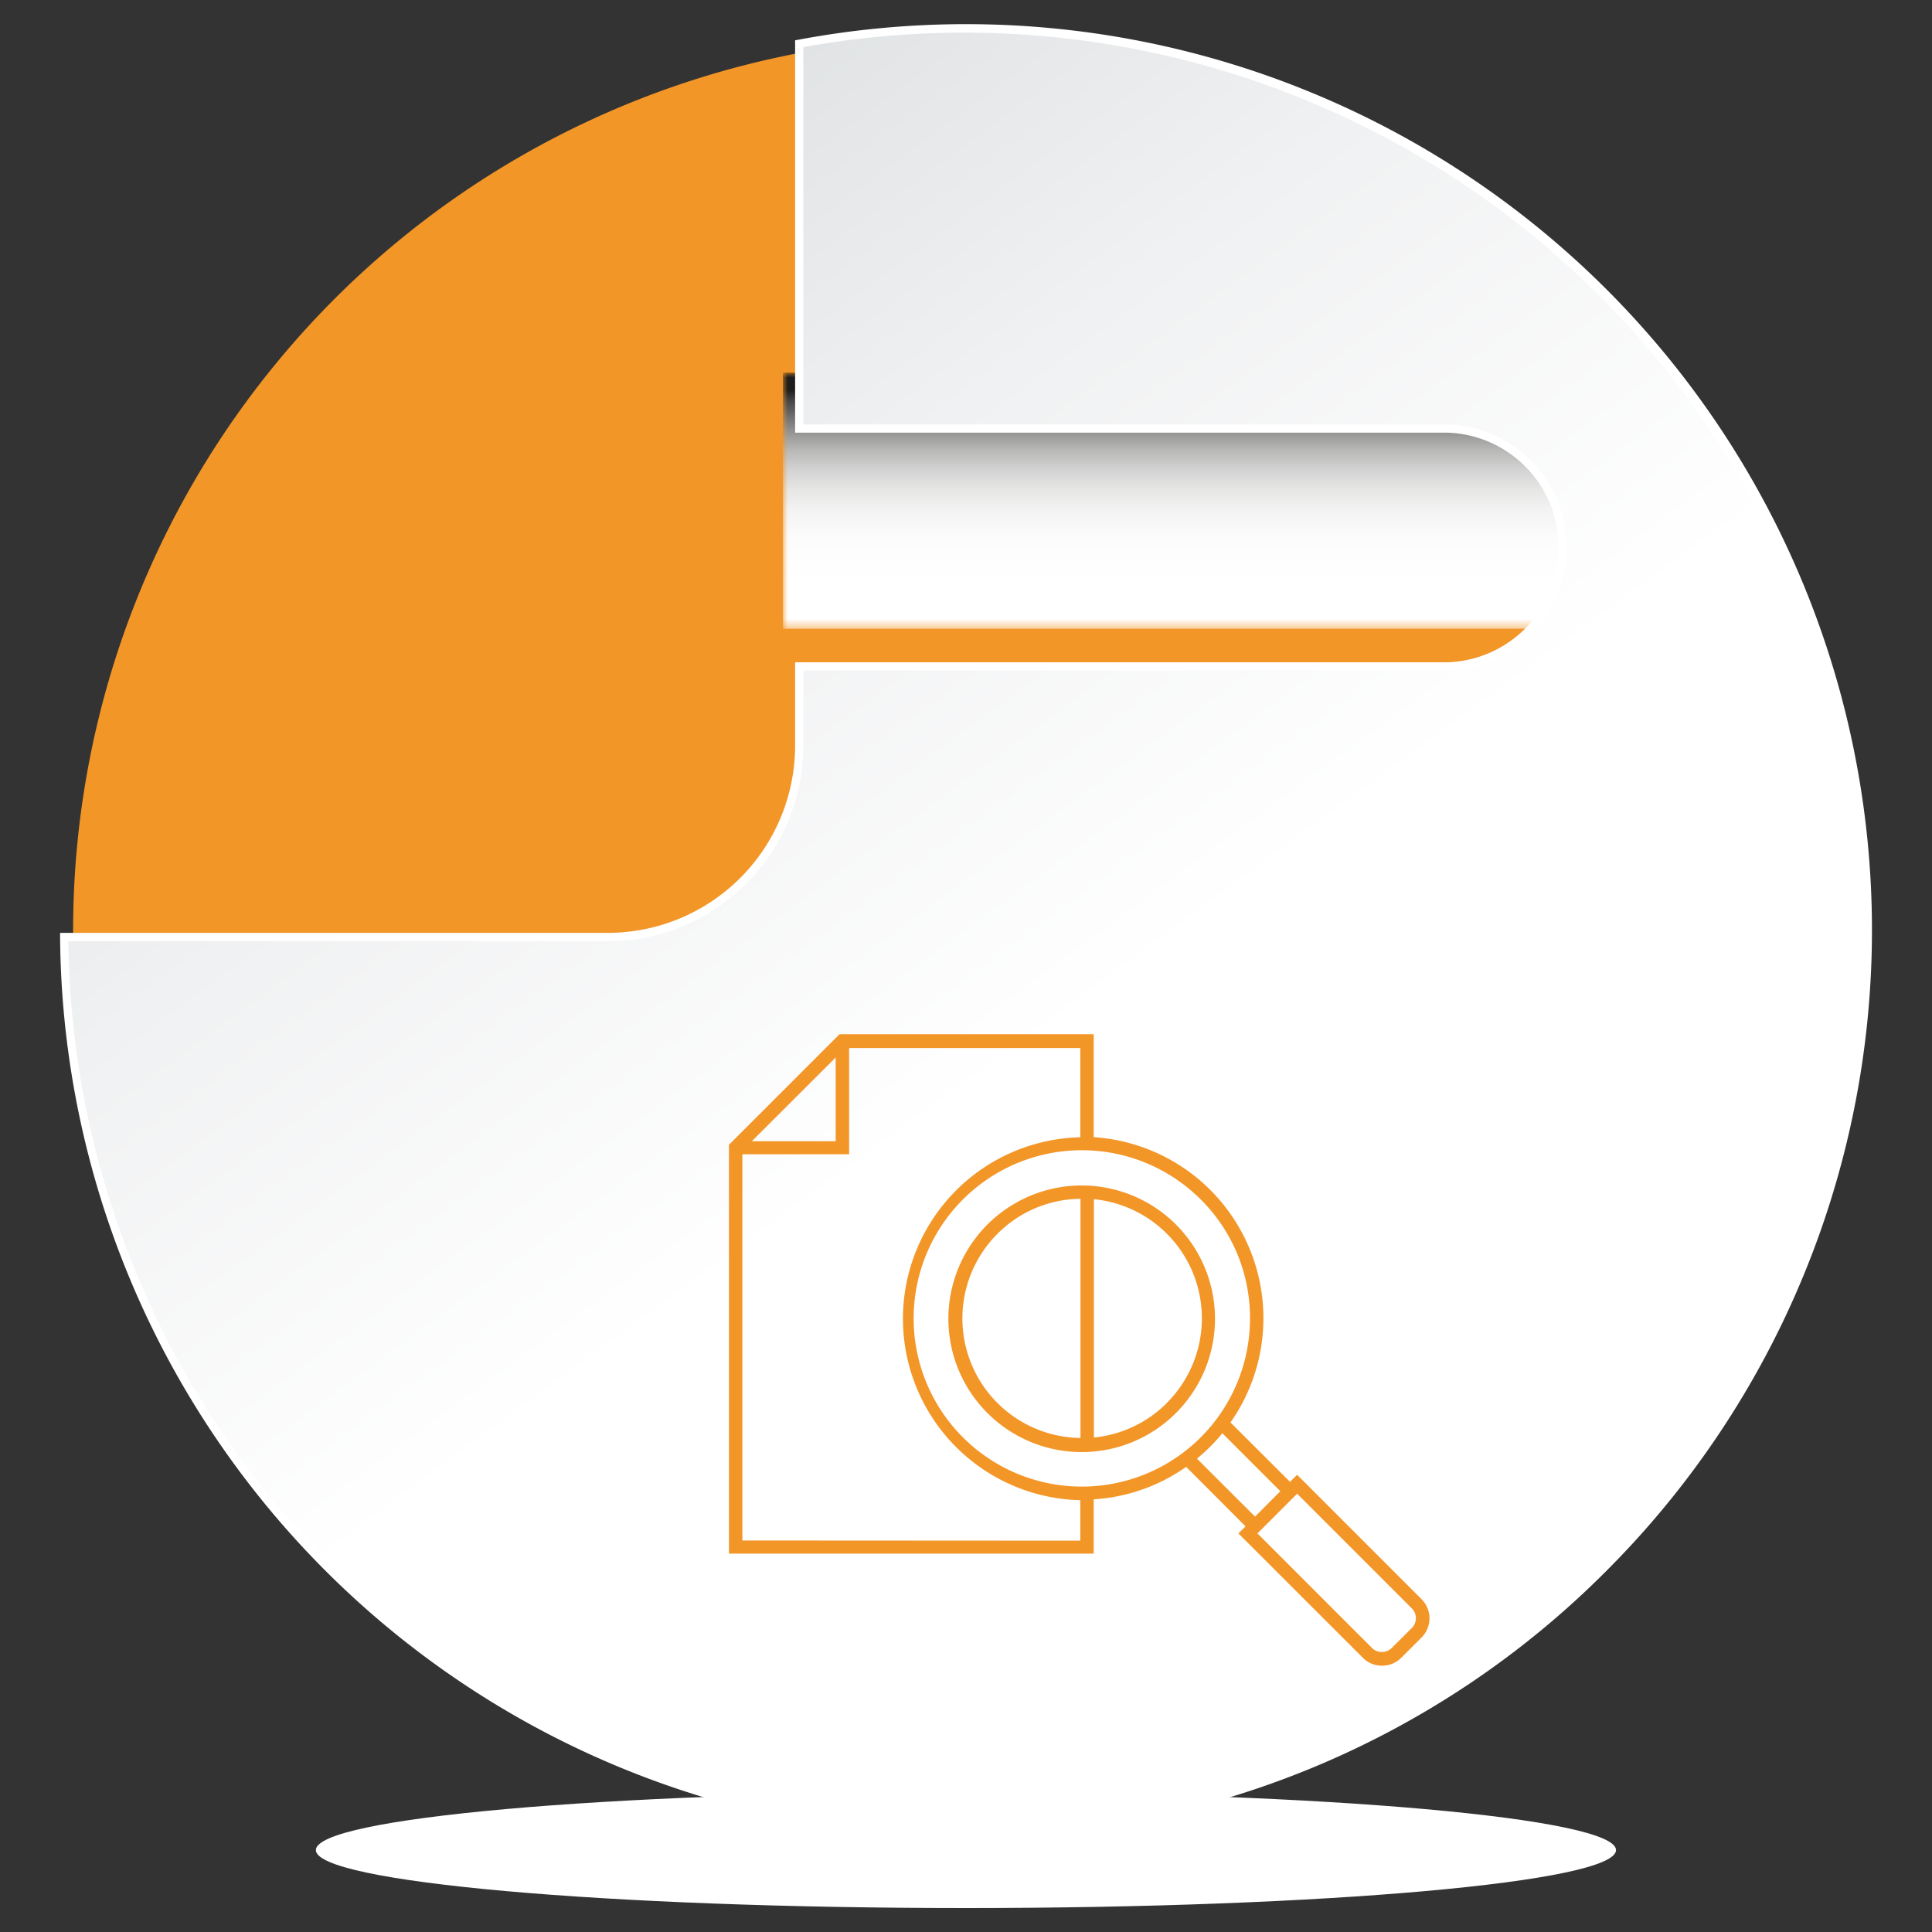
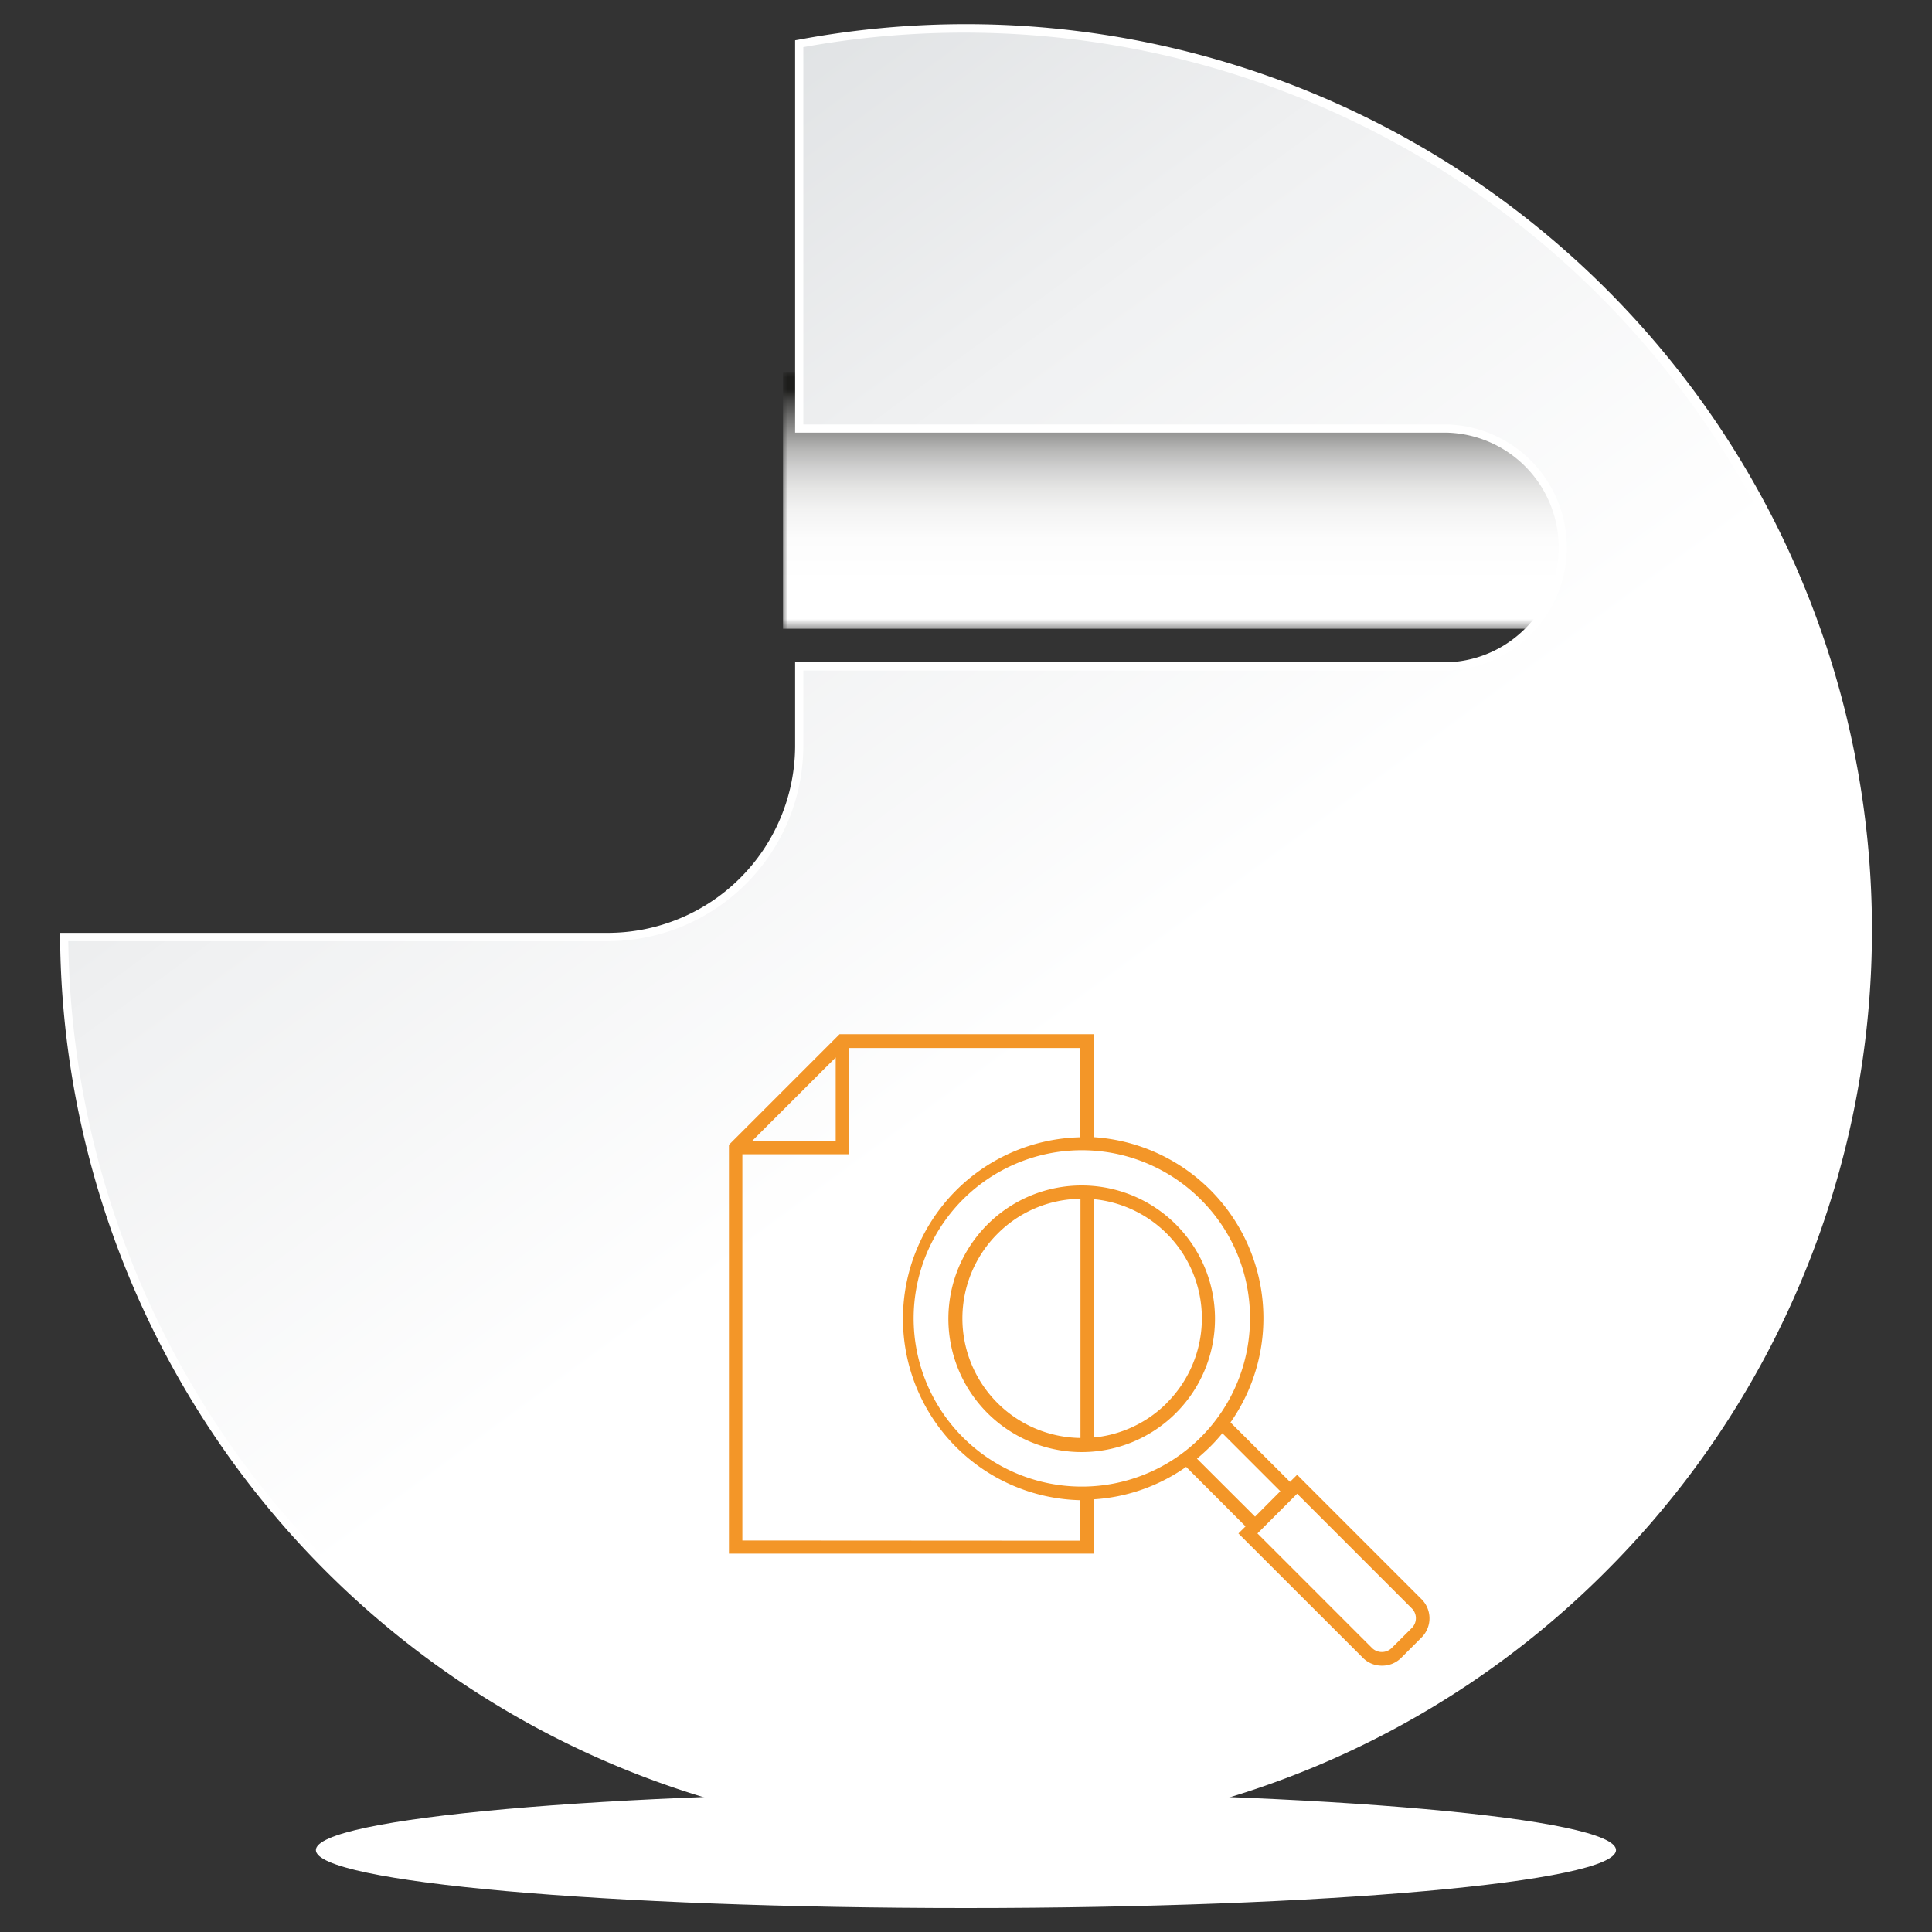
<svg xmlns="http://www.w3.org/2000/svg" viewBox="0 0 200 200">
  <rect x="0" y="0" width="200" height="200" fill="#333333" stroke="none" />
  <defs>
    <style>.cls-1,.cls-3,.cls-6{mix-blend-mode:multiply;}.cls-1{fill:url(#linear-gradient);}.cls-2{isolation:isolate;}.cls-3{fill:url(#radial-gradient);}.cls-4{fill:#f39628;}.cls-5{mask:url(#mask);}.cls-6{fill:url(#linear-gradient-2);}.cls-7{fill:url(#linear-gradient-3);}.cls-8{fill:#fff;}</style>
    <linearGradient id="linear-gradient" x1="19772.45" y1="-6502.98" x2="19862.61" y2="-6502.98" gradientTransform="matrix(1, 0, 0, -1, -19690.96, -6451.14)" gradientUnits="userSpaceOnUse">
      <stop offset="0" stop-color="#12110b" />
      <stop offset="0.02" stop-color="#3f3e39" />
      <stop offset="0.04" stop-color="#676662" />
      <stop offset="0.07" stop-color="#8b8b88" />
      <stop offset="0.09" stop-color="#ababa8" />
      <stop offset="0.12" stop-color="#c5c5c4" />
      <stop offset="0.16" stop-color="#dbdbda" />
      <stop offset="0.2" stop-color="#ebebeb" />
      <stop offset="0.24" stop-color="#f7f7f6" />
      <stop offset="0.31" stop-color="#fdfdfd" />
      <stop offset="0.5" stop-color="#fff" />
      <stop offset="0.69" stop-color="#fdfdfd" />
      <stop offset="0.76" stop-color="#f7f7f6" />
      <stop offset="0.8" stop-color="#ebebeb" />
      <stop offset="0.84" stop-color="#dbdbda" />
      <stop offset="0.88" stop-color="#c5c5c4" />
      <stop offset="0.91" stop-color="#ababa8" />
      <stop offset="0.93" stop-color="#8b8b88" />
      <stop offset="0.96" stop-color="#676662" />
      <stop offset="0.98" stop-color="#3f3e39" />
      <stop offset="1" stop-color="#12110b" />
    </linearGradient>
    <radialGradient id="radial-gradient" cx="-1134.73" cy="-55327.67" r="86.6" gradientTransform="translate(982.14 4009.13) scale(0.78 0.07)" gradientUnits="userSpaceOnUse">
      <stop offset="0" stop-color="#ababaa" />
      <stop offset="0.32" stop-color="#cbcbca" />
      <stop offset="0.77" stop-color="#f0f0f0" />
      <stop offset="1" stop-color="#fff" />
    </radialGradient>
    <mask id="mask" x="81.05" y="38.58" width="90.59" height="26.51" maskUnits="userSpaceOnUse">
      <rect class="cls-1" x="81.05" y="38.58" width="90.59" height="26.51" />
    </mask>
    <linearGradient id="linear-gradient-2" x1="19817.3" y1="-6511.42" x2="19817.3" y2="-6489.95" gradientTransform="matrix(1, 0, 0, -1, -19690.96, -6451.14)" gradientUnits="userSpaceOnUse">
      <stop offset="0" stop-color="#fff" />
      <stop offset="0.21" stop-color="#fcfcfc" />
      <stop offset="0.34" stop-color="#f4f4f4" />
      <stop offset="0.45" stop-color="#e6e6e5" />
      <stop offset="0.55" stop-color="#d1d1d1" />
      <stop offset="0.64" stop-color="#b7b7b6" />
      <stop offset="0.72" stop-color="#969695" />
      <stop offset="0.8" stop-color="#6f6f6e" />
      <stop offset="0.88" stop-color="#434342" />
      <stop offset="0.93" stop-color="#1d1d1b" />
    </linearGradient>
    <linearGradient id="linear-gradient-3" x1="108.63" y1="108.04" x2="24.3" y2="-6.85" gradientUnits="userSpaceOnUse">
      <stop offset="0" stop-color="#fff" />
      <stop offset="0.41" stop-color="#f0f1f2" />
      <stop offset="0.45" stop-color="#eeeff0" />
      <stop offset="1" stop-color="#d0d4d7" />
    </linearGradient>
  </defs>
  <title>herramientas</title>
  <g class="cls-2">
    <g id="Capa_1" data-name="Capa 1">
-       <path class="cls-3" d="M167.29,191.52c0,3.31-30.14,6-67.3,6s-67.29-2.67-67.29-6,30.12-6,67.29-6S167.29,188.22,167.29,191.52Z" />
-       <path class="cls-4" d="M192.43,96.28A92.43,92.43,0,1,1,100,3.86,92.43,92.43,0,0,1,192.43,96.28Z" />
+       <path class="cls-3" d="M167.29,191.52c0,3.31-30.14,6-67.3,6s-67.29-2.67-67.29-6,30.12-6,67.29-6S167.29,188.22,167.29,191.52" />
      <g class="cls-5">
        <rect class="cls-6" x="81.05" y="38.58" width="90.59" height="26.51" />
      </g>
      <path class="cls-7" d="M100,2.92a94.31,94.31,0,0,0-17.26,1.6V44.37h67.07a12.31,12.31,0,1,1,0,24.62H82.74V77.2A19.8,19.8,0,0,1,62.93,97H6.64A93.36,93.36,0,1,0,100,2.92Z" />
      <path class="cls-8" d="M100,190.07A93.79,93.79,0,0,1,6.22,97v-.43H62.93A19.4,19.4,0,0,0,82.31,77.2V68.56h67.5a11.89,11.89,0,0,0,0-23.77H82.31V4.17l.35-.06A94.19,94.19,0,0,1,100,2.5a93.78,93.78,0,0,1,66.31,160.1A93.17,93.17,0,0,1,100,190.07ZM7.07,97.43A92.93,92.93,0,0,0,165.71,162,93,93,0,0,0,83.16,4.88V43.94h66.65a12.74,12.74,0,0,1,0,25.47H83.16V77.2A20.26,20.26,0,0,1,62.93,97.43Z" />
      <path class="cls-4" d="M102.26,126.72a13.8,13.8,0,1,0,9.74-4A13.8,13.8,0,0,0,102.26,126.72Zm1,1a12.27,12.27,0,0,1,8.59-3.62v24.76a12.38,12.38,0,0,1-8.59-21.14Zm17.53,17.52a12.36,12.36,0,0,1-7.55,3.57V124.14a12.39,12.39,0,0,1,7.55,21.09Z" />
      <path class="cls-4" d="M147.14,165.53l-12.86-12.86-.74.73-6.16-6.15a18.78,18.78,0,0,0-14.16-29.53V107.06H86.91L75.46,118.51v42.32h37.76v-5.62a18.6,18.6,0,0,0,9.57-3.36l6.15,6.16-.74.73,12.87,12.86a2.73,2.73,0,0,0,2,.83,2.77,2.77,0,0,0,2-.83l2.1-2.1A2.8,2.8,0,0,0,147.14,165.53ZM129.4,136.47a17.41,17.41,0,1,1-5.1-12.3A17.27,17.27,0,0,1,129.4,136.47Zm-42.89-27v8.67H77.83Zm-9.66,50V119.49H87.9v-11h23.93v9.24a18.79,18.79,0,0,0,0,37.57v4.19ZM123.91,151c.47-.39.93-.81,1.38-1.25a18.09,18.09,0,0,0,1.25-1.38l6,6L129.92,157Zm22.25,17.52-2.11,2.1a1.46,1.46,0,0,1-2,0l-11.88-11.88,4.11-4.11,11.88,11.88A1.43,1.43,0,0,1,146.16,168.52Z" />
    </g>
  </g>
</svg>